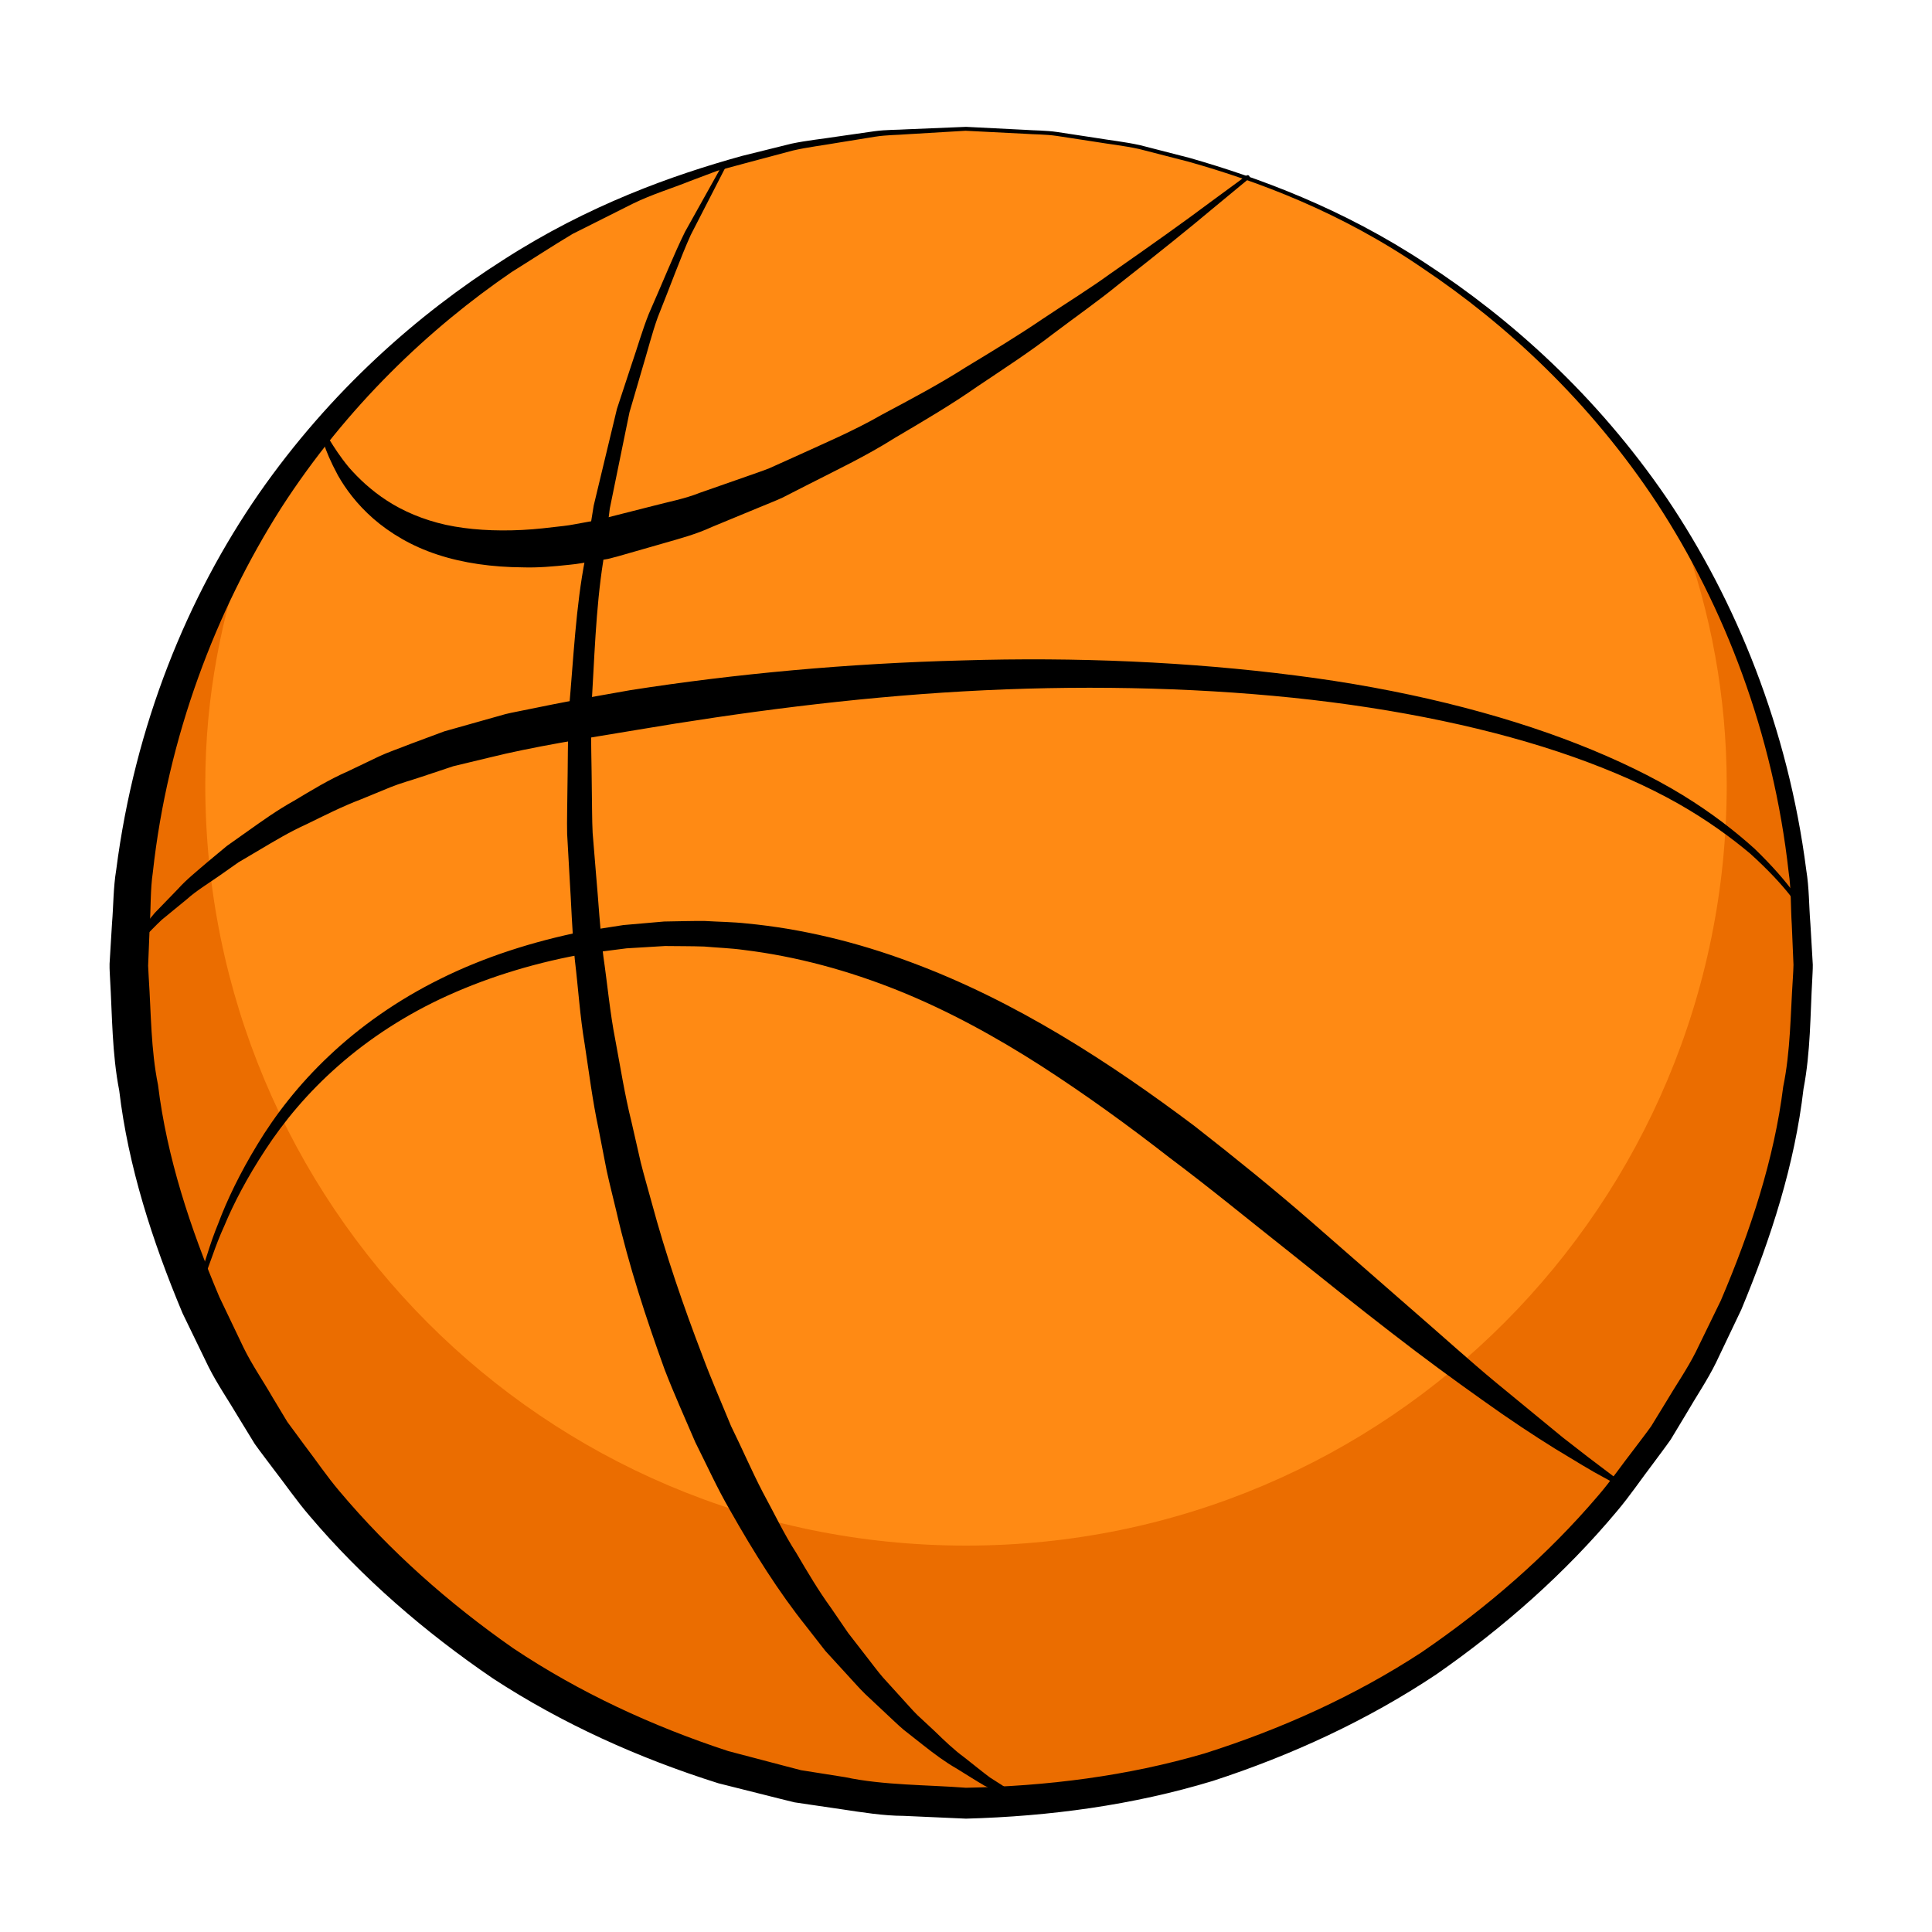
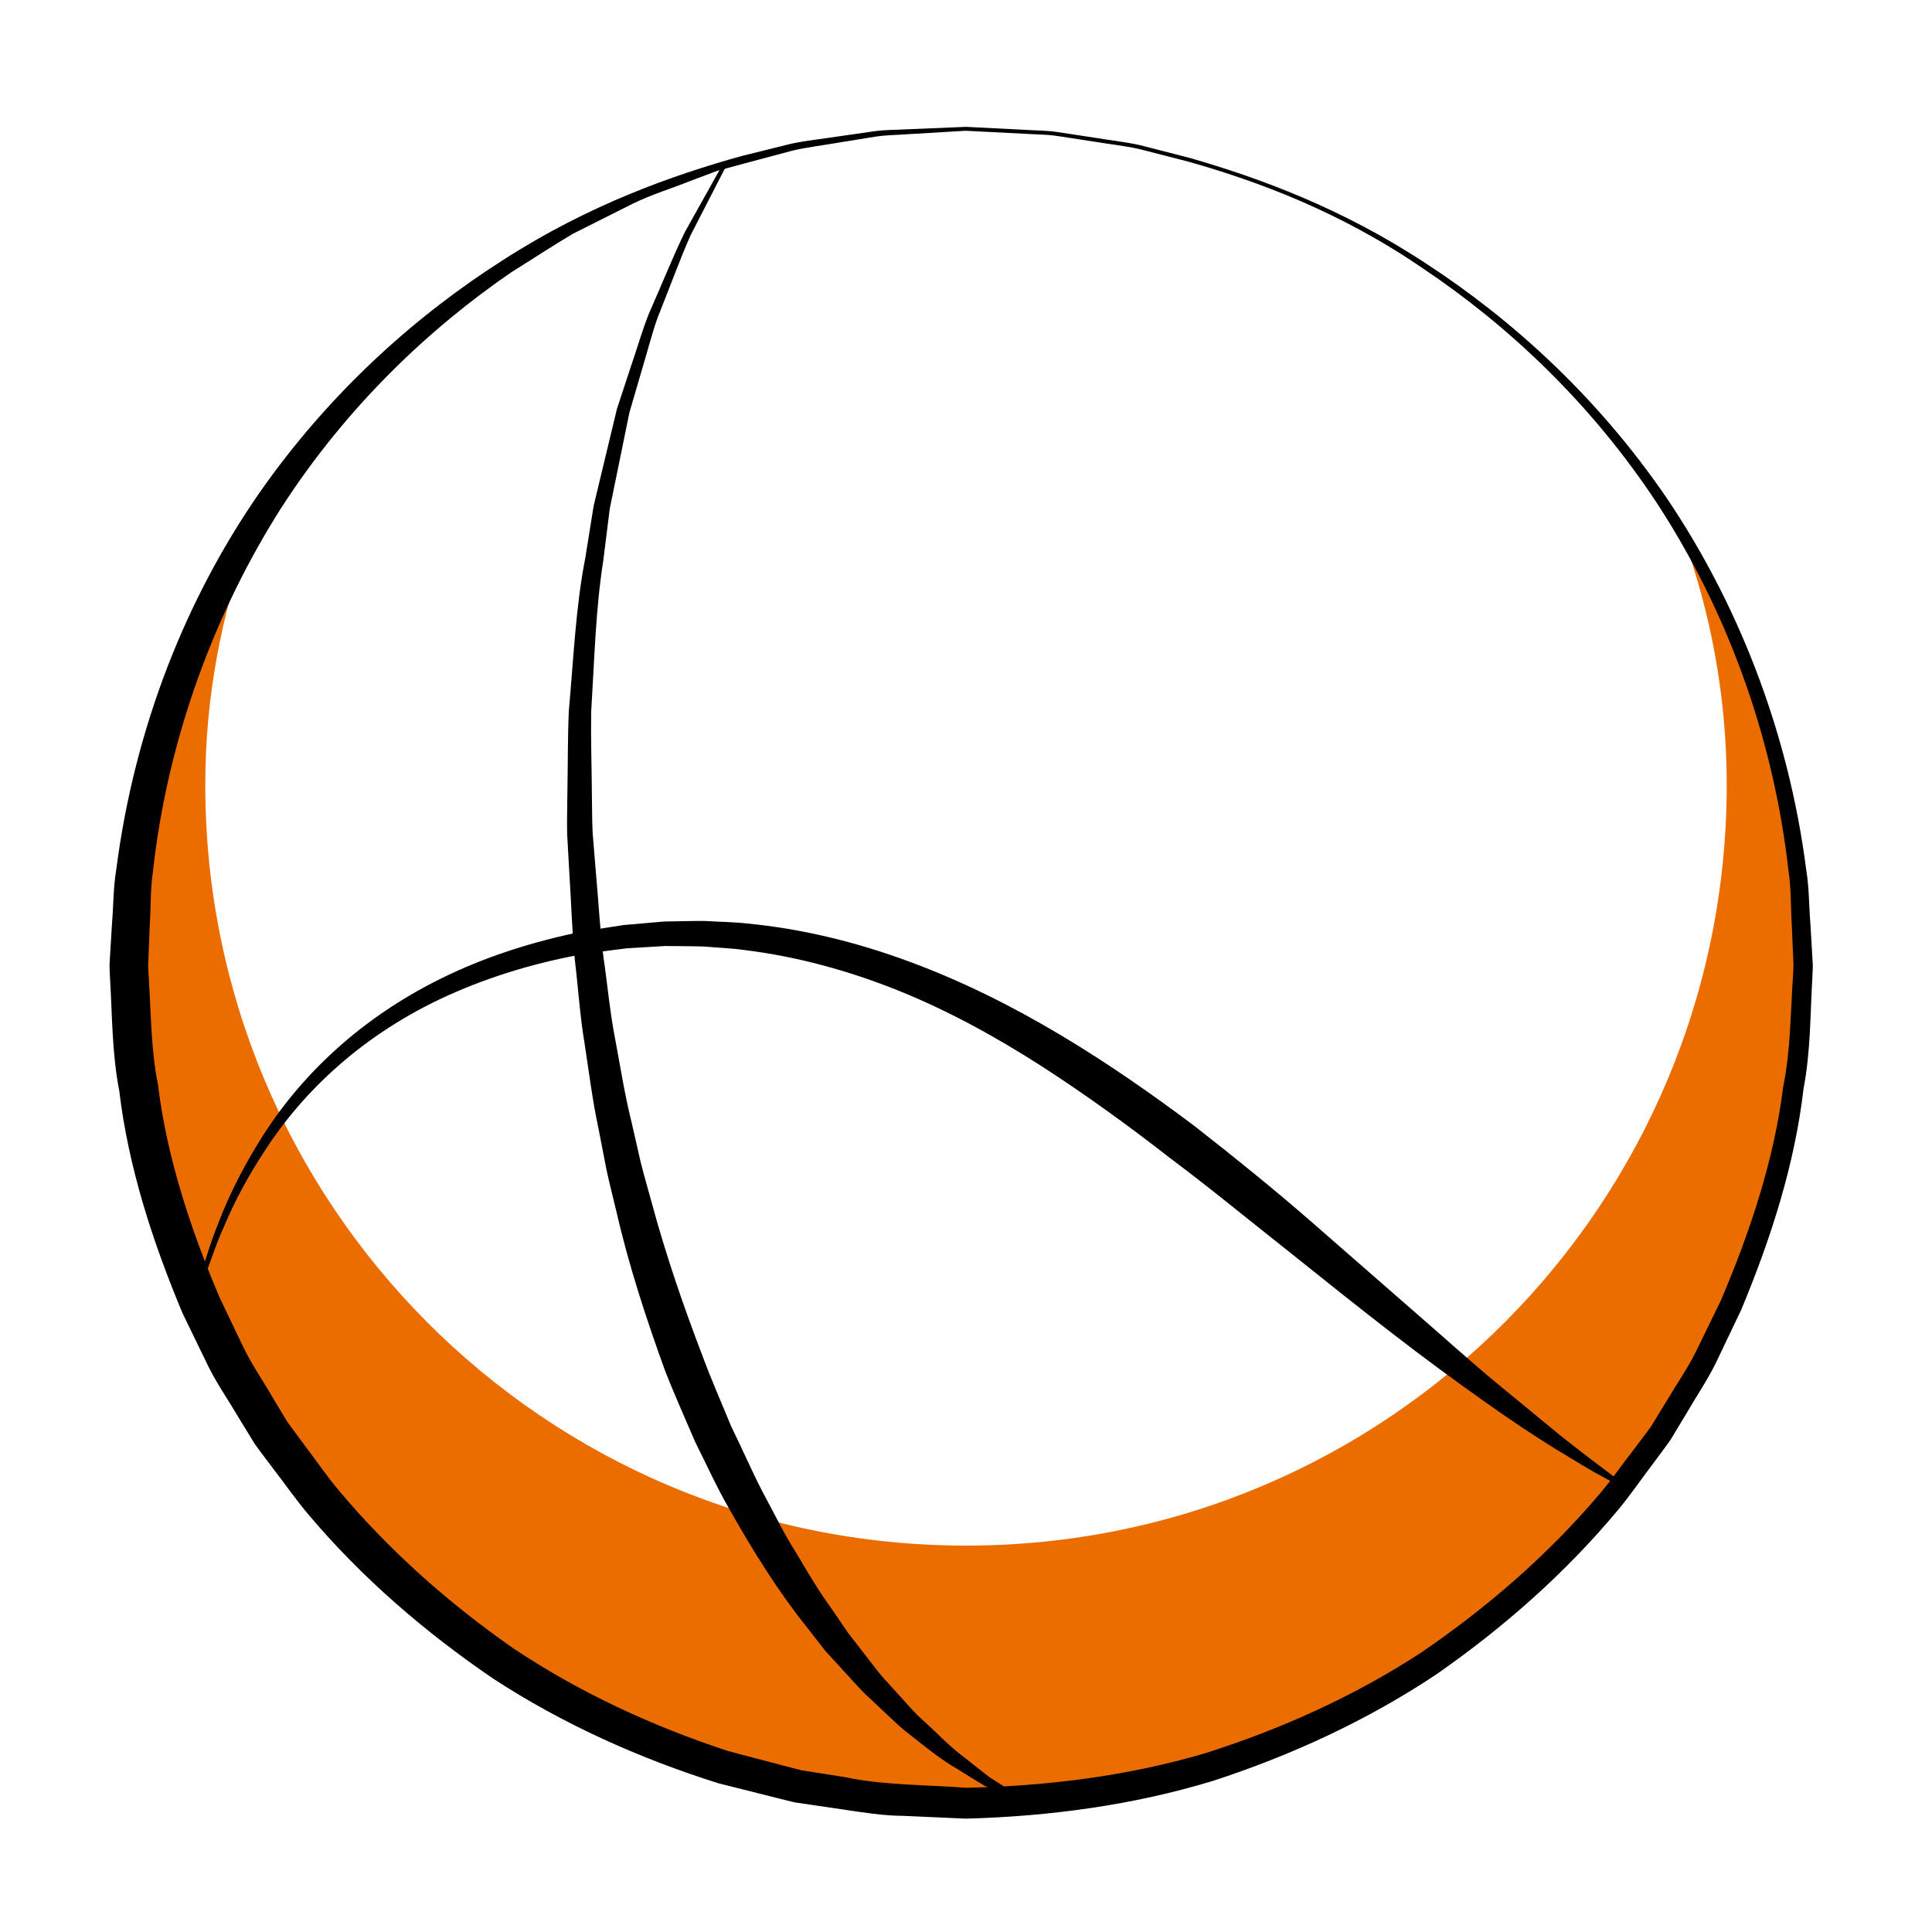
<svg xmlns="http://www.w3.org/2000/svg" version="1.1" id="Layer_1" x="0px" y="0px" width="100px" height="100px" viewBox="0 0 100 100" enable-background="new 0 0 100 100" xml:space="preserve">
  <g id="XMLID_16455_">
-     <circle id="XMLID_16462_" fill="#FF8A14" cx="50" cy="50" r="43.334" />
    <path id="XMLID_16461_" fill="#EB6D00" d="M87.084,27.708c1.457,3.958,2.291,8.333,2.291,12.917C89.375,62.291,71.875,80,50,80   S10.625,62.291,10.625,40.625c0-4.583,0.833-8.75,2.292-12.917C8.958,34.167,6.667,41.875,6.667,50   c0,23.959,19.375,43.334,43.333,43.334c23.959,0,43.334-19.375,43.334-43.334C93.334,41.875,91.041,34.167,87.084,27.708z" />
    <g id="XMLID_16460_">
      <path d="M50.005,6.566c0,0,1.063,0.054,3.054,0.154c0.496,0.038,1.055,0.024,1.663,0.113c0.607,0.092,1.271,0.193,1.988,0.303    c0.714,0.121,1.493,0.201,2.304,0.379c0.804,0.207,1.659,0.426,2.563,0.659c3.567,1.023,7.883,2.596,12.236,5.467    c4.35,2.83,8.819,6.817,12.45,12.129c3.592,5.313,6.291,11.934,7.23,19.271c0.151,0.912,0.137,1.847,0.213,2.779l0.083,1.406    l0.041,0.707c0.002,0.286-0.018,0.482-0.026,0.728c-0.109,1.875-0.084,3.763-0.455,5.702c-0.452,3.895-1.669,7.696-3.22,11.423    c-0.435,0.912-0.871,1.828-1.31,2.747c-0.449,0.914-1.03,1.761-1.543,2.65l-0.796,1.321c-0.294,0.422-0.61,0.831-0.915,1.248    c-0.627,0.821-1.207,1.686-1.88,2.479c-2.675,3.198-5.855,6.01-9.346,8.438c-3.544,2.362-7.465,4.177-11.562,5.511    c-4.132,1.255-8.449,1.835-12.778,1.953l-3.227-0.144c-1.054-0.004-2.139-0.18-3.221-0.343l-1.622-0.238l-0.811-0.12l-0.788-0.195    l-3.146-0.791c-4.121-1.298-8.078-3.08-11.665-5.422c-3.533-2.407-6.77-5.203-9.488-8.41c-0.685-0.795-1.276-1.661-1.916-2.485    c-0.311-0.419-0.632-0.829-0.933-1.253l-0.813-1.328c-0.524-0.893-1.117-1.744-1.578-2.663c-0.449-0.926-0.897-1.849-1.342-2.767    c-1.575-3.756-2.815-7.618-3.278-11.525c-0.377-1.934-0.361-3.884-0.475-5.798c-0.008-0.261-0.031-0.429-0.025-0.766l0.042-0.699    l0.084-1.391c0.078-0.929,0.063-1.832,0.217-2.766c0.966-7.502,3.691-14.144,7.387-19.483c3.711-5.33,8.254-9.301,12.657-12.1    c4.407-2.839,8.752-4.378,12.337-5.373c0.907-0.225,1.766-0.438,2.573-0.638c0.813-0.171,1.593-0.244,2.309-0.358    c0.718-0.103,1.382-0.198,1.99-0.286c0.608-0.083,1.171-0.065,1.669-0.099C48.935,6.611,50,6.566,50,6.566H50.005z M50,6.767    c0,0-1.059,0.063-3.044,0.181C46.461,6.99,45.903,6.981,45.3,7.075c-0.603,0.098-1.261,0.204-1.972,0.319    c-0.708,0.127-1.479,0.212-2.283,0.396c-0.797,0.213-1.644,0.438-2.539,0.677C38.059,8.589,37.6,8.713,37.129,8.84    c-0.456,0.172-0.923,0.348-1.402,0.528c-0.948,0.382-1.979,0.688-2.98,1.178c-0.996,0.5-2.032,1.02-3.107,1.56    c-1.032,0.615-2.073,1.3-3.163,1.979c-4.23,2.896-8.527,6.935-11.935,12.225c-3.353,5.28-5.863,11.814-6.632,18.848    c-0.131,0.872-0.1,1.821-0.159,2.737l-0.056,1.392l-0.028,0.7L7.7,50.622c0.121,1.828,0.107,3.691,0.479,5.534    c0.455,3.727,1.661,7.401,3.174,10.974c0.419,0.877,0.841,1.759,1.264,2.644c0.433,0.88,0.996,1.693,1.489,2.55l0.766,1.272    l0.884,1.2c0.605,0.79,1.163,1.623,1.812,2.386c2.583,3.073,5.637,5.787,8.995,8.131c3.41,2.279,7.184,4.029,11.127,5.322    l3.014,0.793l0.755,0.197l0.763,0.12l1.527,0.242c1.981,0.423,4.225,0.391,6.251,0.547c4.175-0.081,8.346-0.602,12.348-1.777    c3.967-1.256,7.776-2.975,11.23-5.233c3.4-2.323,6.511-5.021,9.137-8.104c0.661-0.765,1.23-1.601,1.848-2.393    c0.3-0.402,0.611-0.797,0.901-1.205l0.783-1.278c0.506-0.86,1.08-1.679,1.524-2.563c0.435-0.892,0.866-1.779,1.297-2.663    c1.538-3.601,2.767-7.337,3.231-11.075c0.379-1.837,0.375-3.764,0.5-5.63c0.01-0.223,0.032-0.494,0.031-0.675l-0.029-0.691    l-0.058-1.376c-0.06-0.913-0.027-1.83-0.162-2.724c-0.797-7.198-3.332-13.754-6.789-19.06c-3.488-5.308-7.859-9.329-12.143-12.195    c-4.274-2.934-8.573-4.518-12.128-5.522c-0.899-0.231-1.75-0.45-2.551-0.656c-0.806-0.177-1.578-0.256-2.288-0.376    c-0.712-0.109-1.37-0.209-1.974-0.302c-0.604-0.089-1.166-0.075-1.662-0.113c-1.991-0.101-3.053-0.154-3.053-0.154H50z" />
    </g>
    <g id="XMLID_16459_">
-       <path d="M93.253,47.142c0,0-0.22-0.292-0.631-0.84c-0.422-0.537-1.089-1.266-2.031-2.118c-0.97-0.816-2.213-1.73-3.749-2.601    c-1.538-0.869-3.364-1.682-5.413-2.407c-4.102-1.45-9.102-2.499-14.515-3.061c-5.415-0.556-11.24-0.659-17.04-0.331    c-5.802,0.328-11.567,1.092-16.932,1.999c-2.664,0.443-5.33,0.858-7.669,1.441c-0.61,0.147-1.213,0.292-1.806,0.434    c-0.558,0.186-1.107,0.369-1.648,0.549c-0.541,0.184-1.083,0.325-1.6,0.535c-0.517,0.212-1.023,0.421-1.521,0.625    c-1.007,0.383-1.924,0.852-2.808,1.283c-0.899,0.405-1.695,0.888-2.45,1.335c-0.378,0.224-0.744,0.44-1.097,0.648    c-0.335,0.236-0.658,0.462-0.968,0.681c-0.623,0.435-1.227,0.801-1.695,1.223c-0.49,0.401-0.927,0.759-1.307,1.071    c-0.358,0.334-0.638,0.644-0.885,0.878c-0.485,0.481-0.743,0.738-0.743,0.738l-0.009,0.009c-0.039,0.039-0.102,0.039-0.141,0    c-0.035-0.036-0.038-0.091-0.009-0.13c0,0,0.222-0.294,0.637-0.845c0.21-0.275,0.461-0.625,0.789-1.007    c0.35-0.361,0.752-0.777,1.203-1.242c0.436-0.488,0.997-0.933,1.59-1.444c0.301-0.25,0.615-0.511,0.94-0.781    c0.344-0.244,0.701-0.497,1.07-0.758c0.738-0.523,1.522-1.089,2.411-1.582c0.873-0.521,1.786-1.087,2.811-1.535    c0.504-0.242,1.02-0.488,1.544-0.739c0.527-0.249,1.103-0.438,1.668-0.665c0.574-0.214,1.157-0.431,1.749-0.651    c0.587-0.166,1.183-0.333,1.788-0.504c0.302-0.085,0.606-0.171,0.913-0.257l0.461-0.13c0.257-0.064,0.343-0.076,0.524-0.114    c0.636-0.128,1.279-0.259,1.929-0.39c1.301-0.257,2.636-0.498,3.995-0.733c5.45-0.854,11.321-1.391,17.2-1.542    c5.878-0.182,11.771,0.074,17.242,0.778c5.472,0.691,10.51,1.94,14.624,3.556c2.056,0.808,3.884,1.698,5.418,2.635    c1.533,0.939,2.768,1.914,3.725,2.777c0.927,0.895,1.593,1.676,1.997,2.23c0.393,0.562,0.602,0.861,0.602,0.861    c0.031,0.045,0.021,0.107-0.024,0.139C93.346,47.195,93.285,47.185,93.253,47.142z" />
-     </g>
+       </g>
    <g id="XMLID_16458_">
      <path d="M37.588,8.589c0,0-0.667,1.299-1.835,3.572c-0.525,1.161-1.045,2.615-1.704,4.252c-0.3,0.83-0.527,1.75-0.816,2.699    c-0.139,0.477-0.282,0.965-0.428,1.465c-0.073,0.25-0.147,0.502-0.222,0.758c-0.054,0.261-0.108,0.525-0.163,0.792    c-0.218,1.066-0.445,2.178-0.68,3.328c-0.059,0.288-0.118,0.577-0.178,0.869c-0.037,0.296-0.074,0.594-0.112,0.895    c-0.075,0.602-0.152,1.212-0.229,1.831c-0.39,2.464-0.455,5.099-0.622,7.81c-0.023,1.358,0.026,2.741,0.035,4.139    c0.015,0.699,0.006,1.402,0.041,2.108c0.058,0.705,0.116,1.413,0.174,2.124c0.13,1.417,0.202,2.864,0.382,4.28    c0.21,1.433,0.34,2.909,0.618,4.316c0.265,1.417,0.487,2.836,0.836,4.237c0.16,0.701,0.32,1.401,0.479,2.1    c0.174,0.694,0.377,1.379,0.563,2.064c0.739,2.744,1.653,5.386,2.616,7.904c0.468,1.265,1.004,2.478,1.495,3.679    c0.573,1.161,1.073,2.33,1.642,3.424c0.59,1.081,1.104,2.173,1.735,3.145c0.587,1.001,1.16,1.967,1.792,2.836    c0.304,0.444,0.602,0.879,0.893,1.305c0.315,0.406,0.623,0.803,0.923,1.19c0.305,0.383,0.583,0.775,0.889,1.125    c0.312,0.344,0.615,0.678,0.909,1.001c0.297,0.32,0.571,0.647,0.862,0.934c0.299,0.278,0.588,0.546,0.865,0.804    c0.544,0.529,1.05,1.013,1.56,1.383c0.496,0.389,0.934,0.749,1.328,1.042c0.415,0.265,0.767,0.49,1.053,0.673    c0.572,0.373,0.877,0.572,0.877,0.572l0.01,0.006c0.047,0.03,0.06,0.092,0.029,0.138c-0.027,0.042-0.081,0.057-0.125,0.036    c0,0-0.334-0.154-0.959-0.444c-0.313-0.149-0.699-0.333-1.153-0.549c-0.434-0.25-0.918-0.563-1.472-0.903    c-0.567-0.323-1.143-0.75-1.757-1.236c-0.308-0.242-0.629-0.495-0.961-0.757c-0.324-0.271-0.632-0.582-0.966-0.888    c-0.331-0.311-0.672-0.63-1.024-0.96c-0.345-0.335-0.664-0.713-1.012-1.084c-0.344-0.375-0.696-0.761-1.057-1.155    c-0.328-0.42-0.664-0.851-1.006-1.29c-1.394-1.745-2.687-3.791-3.941-6.013c-0.644-1.104-1.181-2.299-1.783-3.496    c-0.523-1.229-1.092-2.475-1.591-3.771c-0.944-2.611-1.843-5.339-2.494-8.175c-0.167-0.707-0.351-1.413-0.506-2.128    c-0.14-0.718-0.279-1.438-0.42-2.159c-0.308-1.435-0.492-2.91-0.715-4.371c-0.247-1.467-0.334-2.908-0.509-4.358    c-0.148-1.473-0.183-2.925-0.278-4.373c-0.041-0.723-0.081-1.443-0.121-2.159c-0.016-0.717,0.01-1.432,0.013-2.142    c0.027-1.419,0.014-2.821,0.073-4.198c0.246-2.748,0.36-5.413,0.847-7.898c0.1-0.624,0.199-1.238,0.296-1.844    c0.049-0.303,0.097-0.603,0.145-0.901c0.071-0.294,0.141-0.585,0.21-0.875c0.277-1.155,0.545-2.271,0.803-3.341    c0.064-0.268,0.128-0.532,0.191-0.794c0.084-0.256,0.168-0.51,0.25-0.76c0.165-0.5,0.326-0.989,0.483-1.466    c0.326-0.949,0.585-1.865,0.918-2.696c0.725-1.641,1.304-3.094,1.871-4.24c1.245-2.231,1.957-3.506,1.957-3.506    c0.027-0.048,0.088-0.065,0.136-0.039C37.595,8.482,37.612,8.541,37.588,8.589z" />
    </g>
    <g id="XMLID_16457_">
      <path d="M10.112,67.056c0,0,0.094-0.344,0.269-0.99c0.081-0.324,0.202-0.721,0.359-1.184c0.146-0.467,0.327-0.999,0.566-1.58    c0.442-1.177,1.103-2.563,2.017-4.064c0.908-1.505,2.129-3.1,3.715-4.592c1.579-1.496,3.524-2.88,5.766-3.986    c2.239-1.113,4.768-1.931,7.437-2.464c0.669-0.104,1.344-0.209,2.024-0.314c0.698-0.061,1.4-0.123,2.107-0.184    c0.704-0.009,1.413-0.035,2.125-0.027c0.71,0.044,1.429,0.047,2.144,0.127c2.866,0.271,5.73,0.973,8.462,1.991    c5.49,2.026,10.398,5.248,14.706,8.481c2.128,1.663,4.149,3.3,6.005,4.915c1.849,1.614,3.597,3.141,5.21,4.55    c1.614,1.398,3.066,2.716,4.401,3.821c1.34,1.102,2.508,2.062,3.471,2.853c0.979,0.77,1.76,1.364,2.296,1.763    c0.535,0.404,0.819,0.62,0.819,0.62c0.046,0.032,0.056,0.095,0.024,0.14c-0.029,0.041-0.087,0.053-0.13,0.03    c0,0-0.314-0.173-0.904-0.496c-0.598-0.313-1.436-0.83-2.512-1.481c-1.067-0.663-2.345-1.501-3.765-2.521    c-1.428-1.013-3.022-2.175-4.719-3.493c-1.702-1.312-3.515-2.765-5.427-4.295c-1.924-1.517-3.91-3.158-6.036-4.749    c-2.093-1.632-4.307-3.241-6.633-4.743c-2.328-1.494-4.793-2.855-7.386-3.901c-2.592-1.044-5.303-1.783-8.029-2.114    c-0.68-0.095-1.364-0.114-2.042-0.176c-0.68-0.024-1.358-0.017-2.032-0.027c-0.667,0.04-1.33,0.08-1.988,0.12    c-0.666,0.085-1.328,0.17-1.983,0.254c-2.597,0.442-5.046,1.187-7.241,2.175c-2.196,0.989-4.118,2.257-5.698,3.651    c-1.586,1.39-2.831,2.9-3.771,4.342c-0.946,1.438-1.645,2.78-2.122,3.927c-0.258,0.566-0.453,1.084-0.613,1.538    c-0.171,0.45-0.306,0.84-0.398,1.162c-0.197,0.64-0.303,0.981-0.303,0.981c-0.017,0.053-0.072,0.082-0.125,0.065    C10.128,67.162,10.099,67.107,10.112,67.056z" />
    </g>
    <g id="XMLID_16456_">
-       <path d="M64.646,9.246c0,0-0.672,0.555-1.847,1.527c-1.165,0.983-2.864,2.348-4.926,3.967c-1.015,0.831-2.179,1.644-3.378,2.55    c-1.189,0.921-2.521,1.785-3.886,2.7c-1.346,0.944-2.813,1.805-4.304,2.683c-1.462,0.928-3.058,1.682-4.629,2.485l-1.18,0.602    c-0.4,0.185-0.815,0.34-1.221,0.512c-0.816,0.337-1.629,0.673-2.436,1.007c-0.795,0.368-1.638,0.595-2.465,0.832    c-0.828,0.237-1.646,0.471-2.45,0.702c-0.221,0.049-0.364,0.111-0.646,0.149l-0.597,0.094c-0.403,0.058-0.773,0.137-1.192,0.174    c-0.833,0.09-1.646,0.162-2.431,0.136c-1.573-0.011-3.08-0.219-4.413-0.659c-1.336-0.433-2.467-1.118-3.321-1.862    c-0.857-0.75-1.441-1.548-1.832-2.239c-0.378-0.7-0.614-1.267-0.739-1.667c-0.118-0.399-0.181-0.612-0.181-0.612    c-0.016-0.053,0.015-0.109,0.068-0.125c0.045-0.013,0.092,0.007,0.115,0.046l0.004,0.006c0,0,0.109,0.188,0.313,0.539    c0.214,0.343,0.526,0.844,0.998,1.411c0.487,0.554,1.127,1.17,1.96,1.709c0.831,0.542,1.86,0.987,3.046,1.252    c1.189,0.256,2.525,0.335,3.942,0.266c0.715-0.034,1.43-0.122,2.161-0.208c0.363-0.037,0.771-0.132,1.16-0.196l0.595-0.108    c0.121-0.013,0.362-0.097,0.538-0.142c0.772-0.196,1.557-0.395,2.352-0.597c0.792-0.21,1.615-0.359,2.399-0.673    c0.795-0.278,1.597-0.559,2.402-0.84c0.401-0.146,0.81-0.275,1.207-0.436l1.176-0.529c1.563-0.716,3.154-1.384,4.63-2.234    c1.501-0.799,2.982-1.584,4.352-2.46c1.39-0.84,2.734-1.655,3.968-2.495c1.24-0.83,2.444-1.571,3.499-2.338    c2.139-1.49,3.913-2.754,5.134-3.67c1.229-0.903,1.931-1.419,1.931-1.419c0.045-0.033,0.107-0.023,0.14,0.021    C64.694,9.152,64.686,9.212,64.646,9.246z" />
-     </g>
+       </g>
  </g>
</svg>